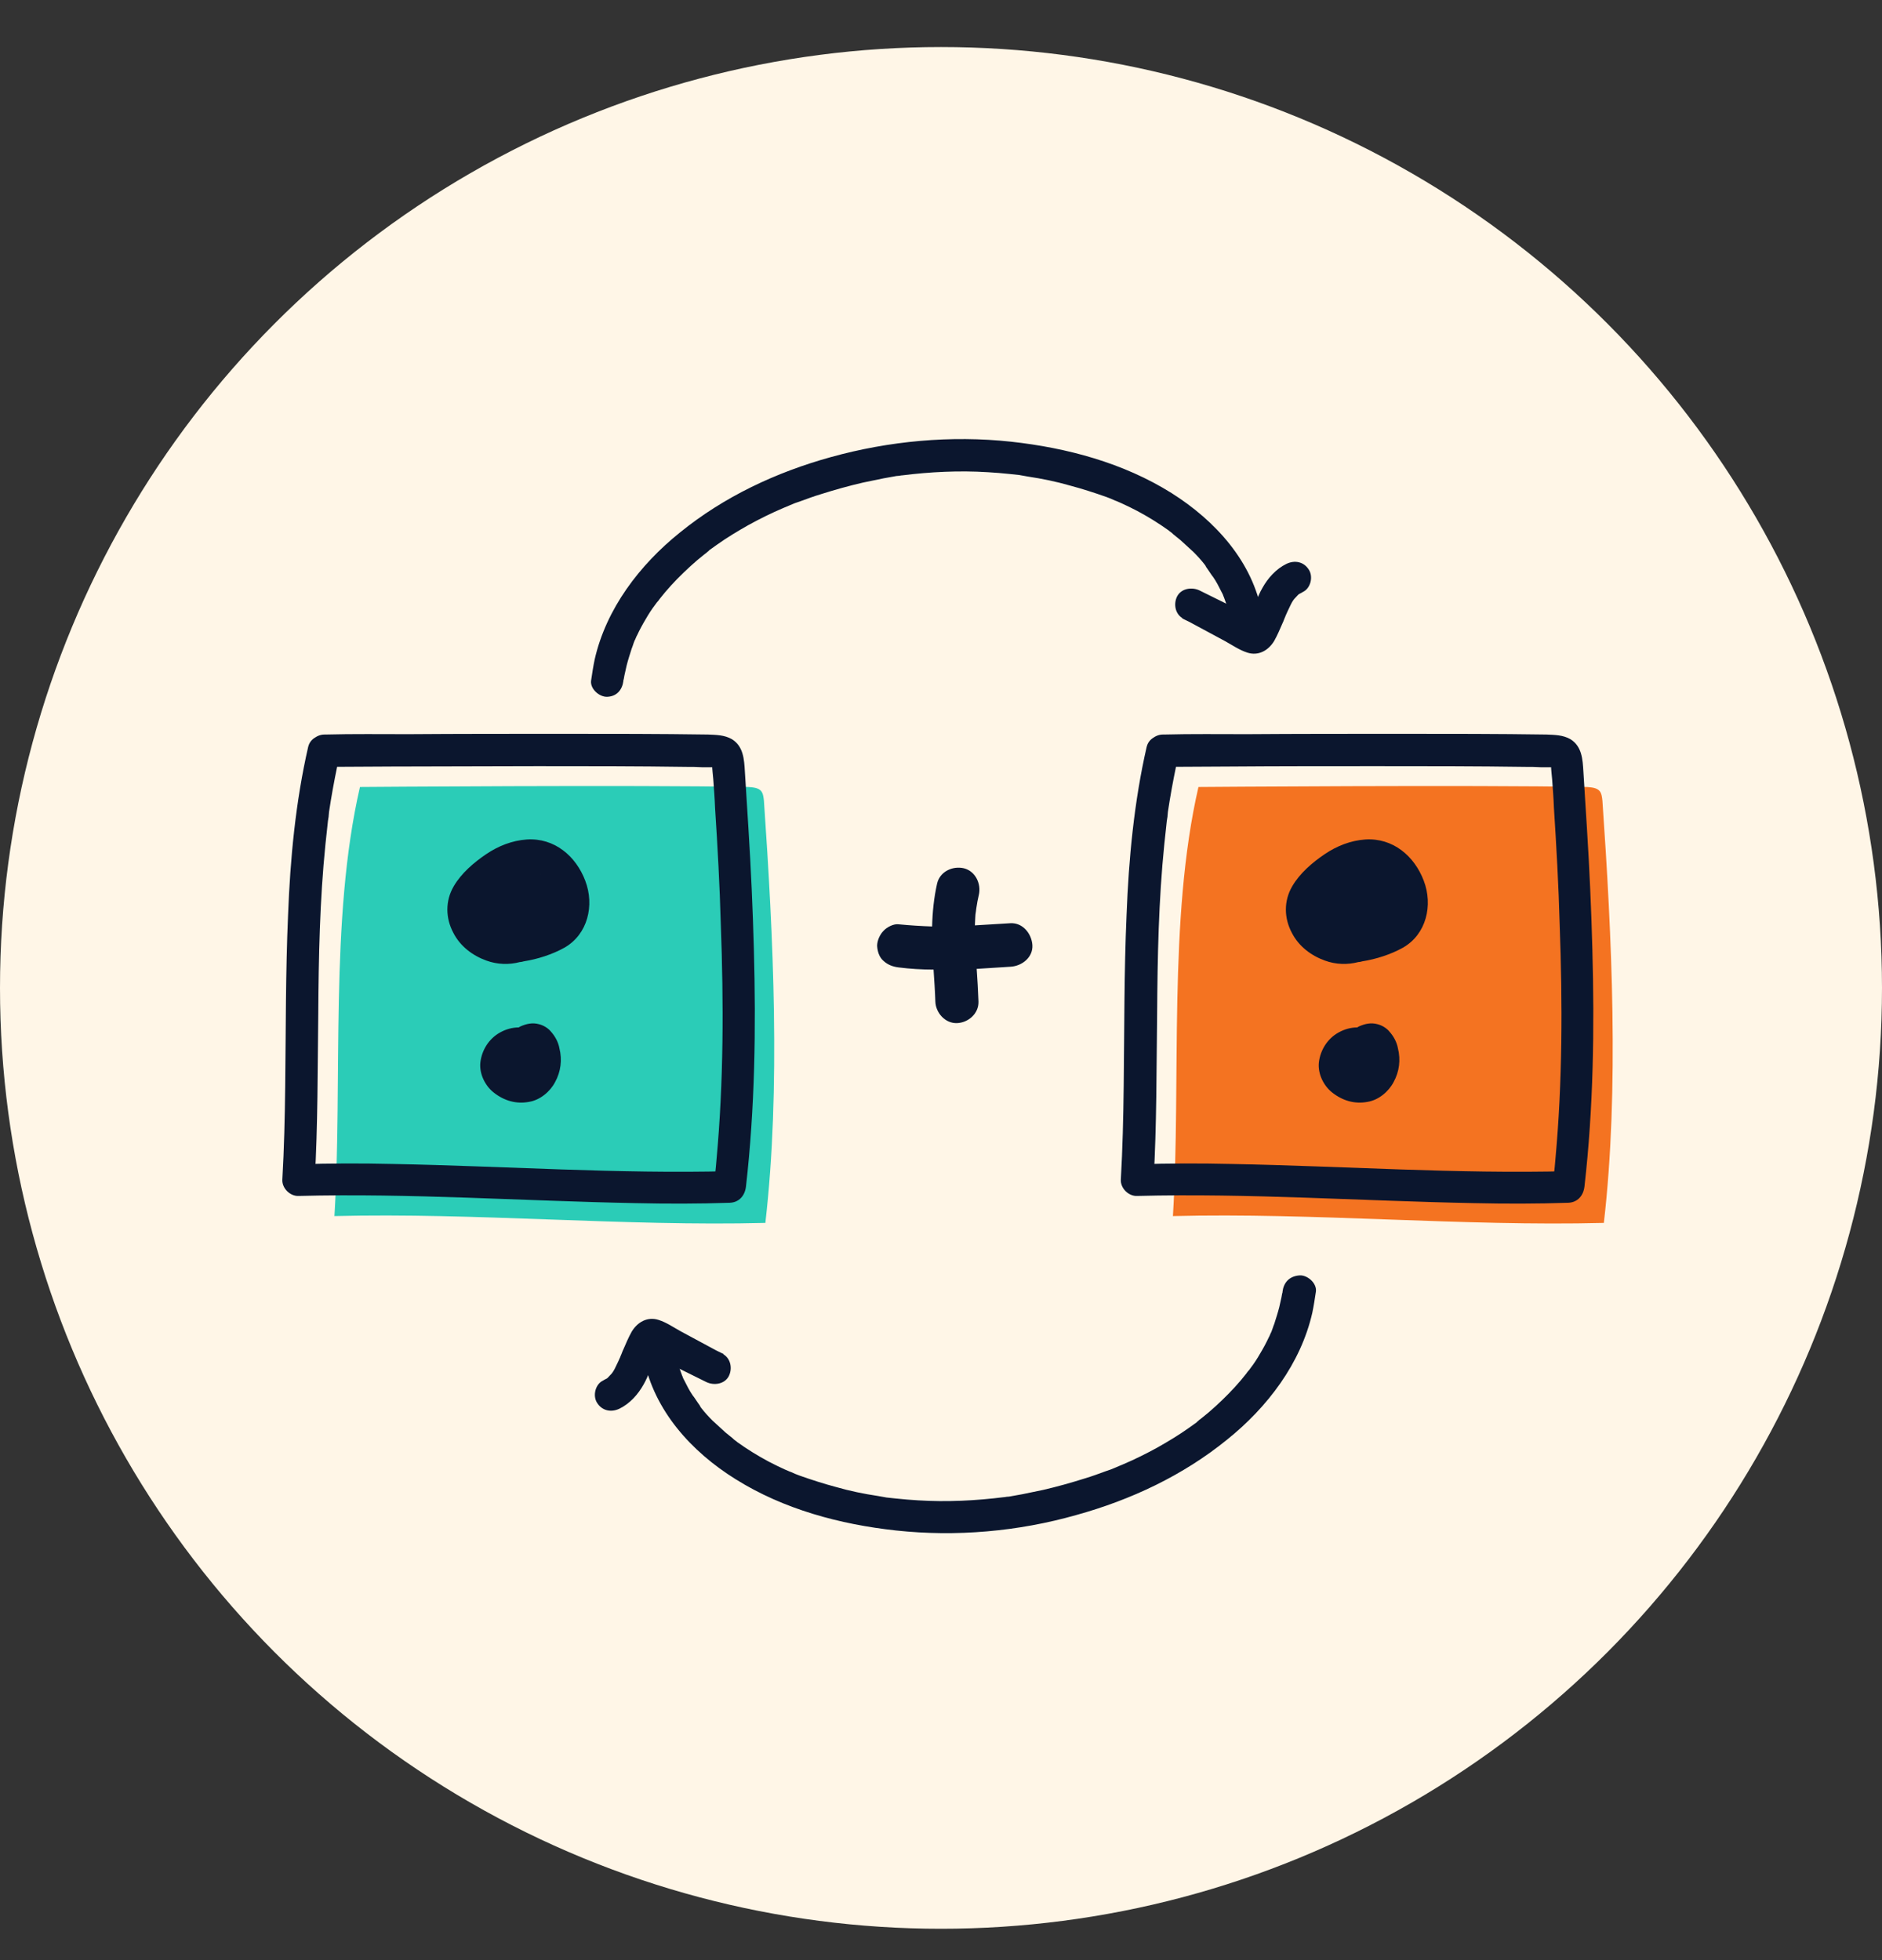
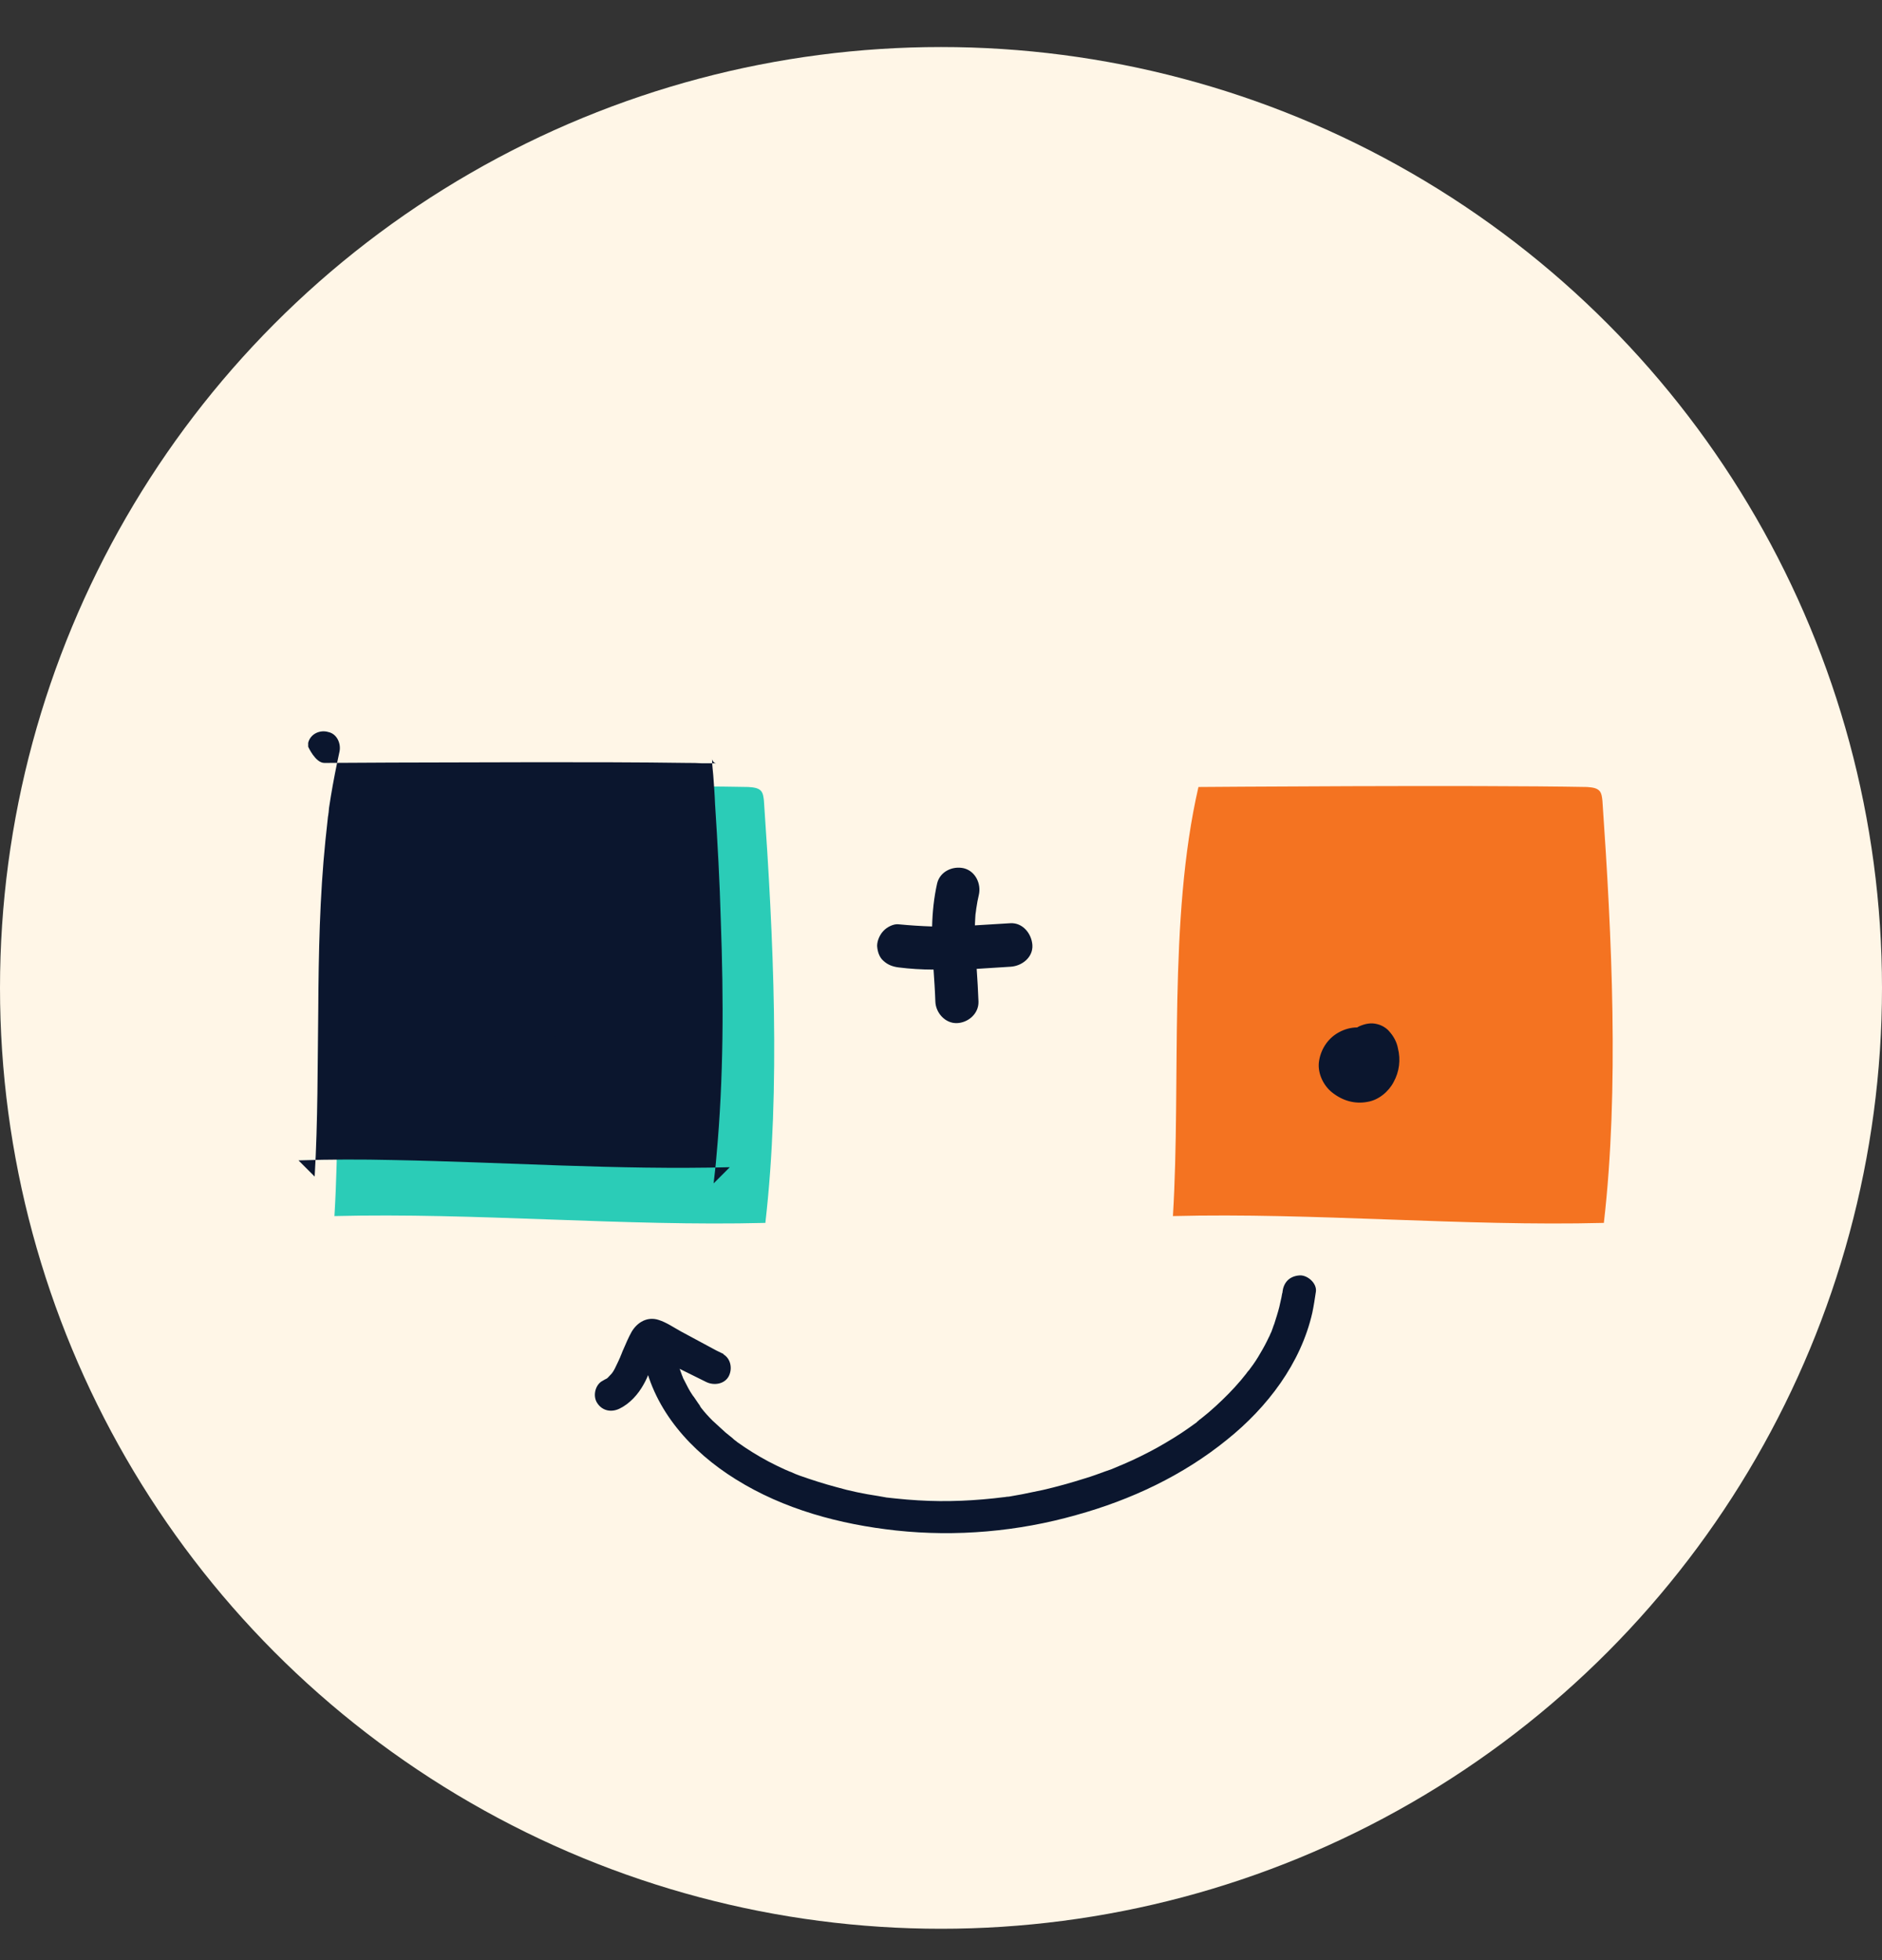
<svg xmlns="http://www.w3.org/2000/svg" fill="none" height="125" viewBox="0 0 120 125" width="120">
  <rect x="0" y="0" width="120" height="125" fill="#333333" stroke="none" />
  <circle cx="60" cy="63" fill="#fff6e7" r="60" />
  <path d="m22.951 50.189c-1.948 8.456-1.1 18.677-1.627 27.362 8.937-.229 18.539.665 27.477.435.985-8.548.504-18.333-.092-26.927-.023-.206-.046-.458-.183-.619-.183-.206-.504-.229-.802-.252-7.264-.138-24.773 0-24.773 0z" fill="#2bccb7" />
  <path d="m76.415 50.189c-1.948 8.456-1.1 18.677-1.627 27.362 8.937-.229 18.54.665 27.477.435.985-8.548.504-18.333-.092-26.927-.023-.206-.046-.458-.183-.619-.184-.206-.504-.229-.802-.252-7.265-.138-24.773 0-24.773 0z" fill="#f47321" />
  <g fill="#0b162e">
-     <path d="m19.651 47.622c-.802 3.506-1.146 7.127-1.283 10.725-.16 3.644-.138 7.287-.183 10.931-.023 1.994-.069 3.965-.183 5.958-.023.55.504 1.054 1.031 1.031 7.15-.183 14.3.321 21.473.458 2.017.046 4.01.046 6.027-.023.596-.023.963-.458 1.031-1.031.573-5.019.642-10.106.504-15.148-.069-2.544-.183-5.11-.344-7.654-.069-1.215-.16-2.452-.229-3.667-.046-.779-.092-1.604-.825-2.062-.481-.275-1.008-.275-1.535-.298-3.094-.046-6.165-.046-9.235-.046-3.277 0-6.577 0-9.854.023-1.764 0-3.529-.023-5.294.023-.023 0-.046 0-.069 0-.55 0-1.054.481-1.031 1.031s.458 1.031 1.031 1.031c1.421 0 2.842-.023 4.262-.023 3.094 0 6.21-.023 9.327-.023 3.185 0 6.371 0 9.556.046.321 0 .619 0 .94.023h.458.183.138c.115 0 .206.023.046 0 .161.023.023 0-.023-.023.023.023.046.023.069.046-.115-.069-.183-.138-.229-.252 0-.023-.023-.023-.023-.046.023.046.023.069.023.115.046.138 0-.229 0 .023 0 .298.046.596.069.894.046.619.092 1.214.115 1.833.161 2.475.298 4.95.367 7.448.183 4.996.183 10.014-.275 14.987-.046.596-.115 1.169-.183 1.765.344-.344.688-.688 1.031-1.031-7.15.183-14.3-.321-21.473-.458-2.017-.046-4.01-.046-6.027.023l1.031 1.031c.206-3.529.183-7.081.229-10.61.023-3.621.092-7.242.458-10.839.046-.504.115-.986.16-1.49 0-.046.023-.092.023-.138 0-.023.023-.206.023-.115-.023.115 0-.046 0-.069 0-.092.023-.161.023-.252.046-.252.069-.481.115-.733.16-.963.344-1.902.55-2.842.115-.527-.161-1.146-.711-1.26-.527-.16-1.146.115-1.283.688z" />
+     <path d="m19.651 47.622s.458 1.031 1.031 1.031c1.421 0 2.842-.023 4.262-.023 3.094 0 6.21-.023 9.327-.023 3.185 0 6.371 0 9.556.046.321 0 .619 0 .94.023h.458.183.138c.115 0 .206.023.046 0 .161.023.023 0-.023-.023.023.023.046.023.069.046-.115-.069-.183-.138-.229-.252 0-.023-.023-.023-.023-.046.023.046.023.069.023.115.046.138 0-.229 0 .023 0 .298.046.596.069.894.046.619.092 1.214.115 1.833.161 2.475.298 4.95.367 7.448.183 4.996.183 10.014-.275 14.987-.046.596-.115 1.169-.183 1.765.344-.344.688-.688 1.031-1.031-7.15.183-14.3-.321-21.473-.458-2.017-.046-4.01-.046-6.027.023l1.031 1.031c.206-3.529.183-7.081.229-10.61.023-3.621.092-7.242.458-10.839.046-.504.115-.986.16-1.49 0-.046.023-.092.023-.138 0-.023.023-.206.023-.115-.023.115 0-.046 0-.069 0-.092.023-.161.023-.252.046-.252.069-.481.115-.733.16-.963.344-1.902.55-2.842.115-.527-.161-1.146-.711-1.26-.527-.16-1.146.115-1.283.688z" />
    <path d="m37.319 56.17c-.596-1.581-1.971-2.75-3.735-2.635-.94.069-1.81.412-2.59.94-.779.527-1.581 1.215-2.062 2.04-.55.94-.527 2.039-.023 2.979.435.848 1.215 1.444 2.108 1.765.688.252 1.444.275 2.131.092.092 0 .16-.023.252-.046.871-.138 1.81-.435 2.59-.871 1.49-.848 1.925-2.704 1.329-4.263zm-5.683 2.956c0 .023 0 .023 0 0zm2.773-3.415c.023.023.046.023.092.046 0 0-.069-.023-.092-.046z" />
    <path d="m35.096 65.749c-.183-.206-.458-.367-.733-.435-.412-.115-.802-.023-1.169.138-.046.023-.092.046-.115.069-.412 0-.825.115-1.192.321-.711.39-1.169 1.123-1.26 1.925-.069.71.298 1.467.848 1.902.664.527 1.444.756 2.269.596.688-.115 1.329-.642 1.65-1.26.367-.665.458-1.421.275-2.154-.069-.39-.275-.779-.573-1.1z" />
-     <path d="m73.115 47.622c-.802 3.506-1.146 7.127-1.283 10.725-.16 3.644-.138 7.287-.183 10.931-.023 1.994-.069 3.965-.183 5.958-.023.55.504 1.054 1.031 1.031 7.15-.183 14.3.321 21.473.458 2.017.046 4.01.046 6.027-.023.596-.023.963-.458 1.031-1.031.573-5.019.642-10.106.504-15.148-.068-2.544-.183-5.11-.343-7.654-.069-1.215-.161-2.452-.229-3.667-.046-.779-.092-1.604-.825-2.062-.482-.275-1.009-.275-1.536-.298-3.094-.046-6.165-.046-9.235-.046-3.277 0-6.577 0-9.854.023-1.764 0-3.529-.023-5.294.023-.023 0-.046 0-.069 0-.55 0-1.054.481-1.031 1.031s.458 1.031 1.031 1.031c1.421 0 2.842-.023 4.262-.023 3.117-.023 6.233-.023 9.35-.023 3.185 0 6.371 0 9.556.046.321 0 .619 0 .94.023h.458.183.138c.115 0 .206.023.046 0 .16.023.023 0-.023-.023.023.023.046.023.069.046-.115-.069-.183-.138-.229-.252 0-.023-.023-.023-.023-.046.023.046.023.069.023.115.046.138 0-.229 0 .023 0 .298.046.596.069.894.046.619.092 1.214.115 1.833.16 2.475.298 4.95.367 7.448.183 4.996.183 10.014-.275 14.987-.046.596-.115 1.169-.183 1.765.344-.344.688-.688 1.031-1.031-7.15.183-14.3-.321-21.473-.458-2.017-.046-4.01-.046-6.027.023l1.031 1.031c.206-3.529.183-7.081.229-10.61.023-3.621.092-7.242.458-10.839.046-.504.115-.986.16-1.49 0-.046.023-.092.023-.138 0-.023.023-.206.023-.115-.023.115 0-.046 0-.069 0-.092.023-.161.023-.252.046-.252.069-.481.115-.733.16-.963.344-1.902.55-2.842.115-.527-.16-1.146-.71-1.26-.55-.16-1.169.115-1.306.688z" />
-     <path d="m90.784 56.17c-.596-1.581-1.971-2.75-3.735-2.635-.94.069-1.81.412-2.59.94-.779.527-1.581 1.215-2.062 2.04-.55.94-.527 2.039-.023 2.979.435.848 1.214 1.444 2.108 1.765.688.252 1.444.275 2.131.092.092 0 .16-.023.252-.046.871-.138 1.81-.435 2.59-.871 1.49-.848 1.925-2.704 1.329-4.263zm-5.683 2.956c0 .023 0 .023 0 0zm2.773-3.415c.023.023.046.023.092.046 0 0-.069-.023-.092-.046z" />
    <path d="m88.561 65.749c-.183-.206-.458-.367-.733-.435-.412-.115-.802-.023-1.169.138-.046.023-.092.046-.115.069-.412 0-.825.115-1.192.321-.71.39-1.169 1.123-1.26 1.925-.069.71.298 1.467.848 1.902.665.527 1.444.756 2.269.596.688-.115 1.329-.642 1.65-1.26.367-.665.458-1.421.275-2.154-.069-.39-.275-.779-.573-1.1z" />
    <path d="m64.43 58.874c-.756.046-1.512.092-2.269.138 0-.16.023-.321.023-.481 0-.138.023-.298.046-.435 0-.069.023-.138.023-.183.046-.298.092-.573.16-.848.16-.688-.206-1.512-.963-1.696-.71-.16-1.512.206-1.696.963-.206.917-.298 1.833-.321 2.75-.71-.023-1.421-.069-2.131-.138-.321-.046-.756.183-.963.412-.229.229-.412.619-.412.963.023.367.138.733.412.963.275.252.596.367.963.412.733.092 1.467.138 2.223.138.046.688.092 1.352.115 2.039.023.711.619 1.398 1.375 1.375.71-.023 1.398-.596 1.375-1.375-.023-.687-.069-1.398-.115-2.085.733-.046 1.467-.092 2.177-.138.71-.046 1.421-.596 1.375-1.375-.046-.733-.619-1.444-1.398-1.398z" />
-     <path d="m39.748 43.406c0-.023.023-.16 0-.023s0-.046.023-.069c.023-.092.023-.16.046-.252.046-.206.092-.412.138-.619.092-.367.206-.71.321-1.077.069-.16.115-.344.183-.504 0-.023.069-.138.023-.023s.023-.046.023-.069c.046-.092.069-.183.115-.252.16-.344.344-.688.55-1.031.183-.321.39-.642.619-.94.046-.069.115-.16.183-.229.046-.069.16-.206.046-.069.138-.161.252-.321.39-.481.504-.596 1.031-1.123 1.604-1.65.298-.275.596-.527.917-.779.023-.023.229-.161.138-.115-.092.069.138-.092.16-.138.16-.115.321-.229.481-.344.642-.458 1.329-.871 2.017-1.26.71-.39 1.444-.756 2.2-1.077.046-.023.275-.115.115-.046.115-.046.206-.092.321-.138.206-.092.435-.183.665-.252.435-.16.871-.321 1.329-.458.871-.275 1.764-.527 2.658-.733.435-.092.894-.183 1.329-.275.206-.046.435-.069.642-.115.115-.023.229-.046.344-.046.046 0 .092-.023.138-.023.069 0 .138-.023.023 0 1.81-.229 3.667-.321 5.5-.206.458.023.94.069 1.398.115.206.023.435.046.642.069.115.023 0 0-.023 0 .046 0 .092.023.138.023.138.023.275.046.39.069.917.138 1.81.321 2.681.573.779.206 1.558.458 2.337.733.183.069.367.138.55.229.183.069-.115-.046.069.023.115.046.206.092.321.138.344.16.688.321 1.031.504.688.367 1.352.779 1.994 1.238.069.069.16.115.229.183.023.023.069.046.092.069 0 0-.138-.115-.046-.023.16.138.321.252.481.39l.825.756c.252.252.504.527.733.825.023.046.069.092.092.137 0 0-.115-.137-.046-.046.046.069.115.16.16.229.115.16.206.321.321.458.206.298.367.619.527.94.046.092.092.16.115.252.046.092.092.229.023.046.069.183.138.39.206.573.115.344.206.71.275 1.077.115.527.756.894 1.26.71.573-.183.825-.71.71-1.26-.596-3.323-2.979-5.935-5.775-7.7-3.071-1.925-6.669-2.887-10.244-3.277-3.827-.412-7.769-.046-11.481.985-3.483.963-6.806 2.521-9.625 4.812-2.567 2.062-4.698 4.858-5.431 8.089-.092.435-.161.894-.229 1.352-.069.527.527 1.054 1.031 1.031.619-.023.963-.458 1.031-1.031z" />
-     <path d="m80.311 39.532c-1.283-.619-2.544-1.238-3.827-1.879-.481-.229-1.146-.138-1.421.367-.252.481-.138 1.146.367 1.421.894.481 1.787.963 2.681 1.444.458.252.917.573 1.421.733.71.229 1.352-.138 1.719-.756.206-.367.367-.756.527-1.123.069-.138.115-.298.183-.435.046-.115.046-.092-.023.023.023-.046.046-.092.069-.138.023-.069.069-.138.092-.206.138-.275.275-.642.481-.848-.183.183 0 0 .046-.046.046-.046.137-.16.183-.183-.115.069-.138.092-.069.046.023-.023.069-.046.092-.069.092-.046.183-.092.252-.138.481-.229.665-.963.367-1.421-.321-.504-.894-.619-1.421-.367-.665.321-1.192.917-1.535 1.535-.16.275-.275.55-.39.848-.092.206-.16.412-.252.619-.046.092-.092.206-.023.046-.046.092-.069.16-.115.252-.069.138-.137.275-.206.412-.023.069-.092.138-.115.206-.046.069-.023.046.046-.069.756.023.985-.046.664-.183-.344-.252-.802-.435-1.192-.642-.825-.435-1.65-.894-2.498-1.329-.344.596-.688 1.192-1.031 1.787 1.283.619 2.544 1.238 3.827 1.879.481.229 1.146.138 1.421-.367.298-.458.206-1.169-.321-1.421z" />
    <path d="m81.778 82.386c0 .023-.023.16 0 .023.023-.138 0 .046-.023.069-.023.092-.023.16-.046.252-.046.206-.092.412-.138.619-.092.367-.206.71-.321 1.077-.069.16-.115.344-.183.504 0 .023-.069.138-.023.023.046-.115-.023.046-.023.069-.046.092-.069.183-.115.252-.16.344-.344.688-.55 1.031-.183.321-.39.642-.619.94-.046.069-.115.16-.183.229-.046.069-.161.206-.046.069-.138.161-.252.321-.39.481-.504.596-1.031 1.123-1.604 1.65-.298.275-.596.527-.917.779-.023.023-.229.161-.138.115.092-.069-.138.092-.16.138-.16.115-.321.229-.481.344-.642.458-1.329.871-2.017 1.26-.71.39-1.444.756-2.2 1.077-.046.023-.275.115-.115.046-.115.046-.206.092-.321.138-.206.092-.435.183-.665.252-.435.16-.871.321-1.329.458-.871.275-1.765.527-2.658.733-.435.092-.894.183-1.329.275-.206.046-.435.069-.642.115-.115.023-.229.046-.344.046-.046 0-.092.023-.138.023-.069 0-.138.023-.023 0-1.81.229-3.667.321-5.5.206-.458-.023-.94-.069-1.398-.115-.206-.023-.435-.046-.642-.069-.115-.023 0 0 .023 0-.046 0-.092-.023-.138-.023-.138-.023-.275-.046-.39-.069-.917-.138-1.81-.321-2.681-.573-.779-.206-1.558-.458-2.337-.733-.183-.069-.367-.138-.55-.229-.183-.069.115.046-.069-.023-.115-.046-.206-.092-.321-.138-.344-.16-.688-.321-1.031-.504-.688-.367-1.352-.779-1.994-1.238-.069-.069-.16-.115-.229-.183-.023-.023-.069-.046-.092-.069 0 0 .138.115.046.023-.16-.138-.321-.252-.481-.39-.275-.252-.55-.504-.825-.756-.252-.252-.504-.527-.733-.825-.023-.046-.069-.092-.092-.138 0 0 .115.138.046.046-.046-.069-.115-.16-.161-.229-.115-.16-.206-.321-.321-.458-.206-.298-.367-.619-.527-.94-.046-.092-.092-.16-.115-.252-.046-.092-.092-.229-.023-.046-.069-.183-.138-.39-.206-.573-.115-.344-.206-.71-.275-1.077-.115-.527-.756-.894-1.26-.71-.573.183-.825.71-.71 1.26.664 3.323 3.048 5.935 5.844 7.677 3.071 1.925 6.669 2.888 10.244 3.277 3.827.412 7.769.069 11.481-.985 3.483-.963 6.806-2.521 9.625-4.812 2.567-2.062 4.698-4.858 5.431-8.089.092-.435.161-.894.229-1.352.069-.527-.527-1.054-1.031-1.031-.688.046-1.031.481-1.1 1.054z" />
    <path d="m41.215 86.259c1.283.619 2.544 1.238 3.827 1.879.481.229 1.146.138 1.421-.367.252-.481.138-1.146-.367-1.421-.894-.481-1.788-.963-2.681-1.444-.458-.252-.917-.573-1.421-.733-.71-.229-1.352.138-1.719.756-.206.367-.367.756-.527 1.123-.069.138-.115.298-.183.435-.046.115-.046.092.023-.023-.023.046-.046.092-.069.138-.023.069-.069.138-.092.206-.138.275-.275.642-.481.848.183-.183 0 0-.046.046-.046.046-.138.16-.183.183.115-.069.138-.092.069-.046-.023.023-.069.046-.092.069-.092.046-.183.092-.252.138-.481.229-.665.963-.367 1.421.321.504.894.619 1.421.367.664-.321 1.192-.917 1.535-1.535.16-.275.275-.55.39-.848.092-.206.16-.412.252-.619.046-.092.092-.206.023-.046.046-.092.069-.16.115-.252.069-.138.138-.275.206-.412.023-.069.092-.138.115-.206.046-.069.023-.046-.046.069-.756-.023-.985.046-.664.183.344.252.802.435 1.192.642.825.435 1.65.894 2.498 1.329.344-.596.688-1.192 1.031-1.788-1.283-.619-2.544-1.238-3.827-1.879-.481-.229-1.146-.138-1.421.367-.298.458-.183 1.146.321 1.421z" />
  </g>
</svg>